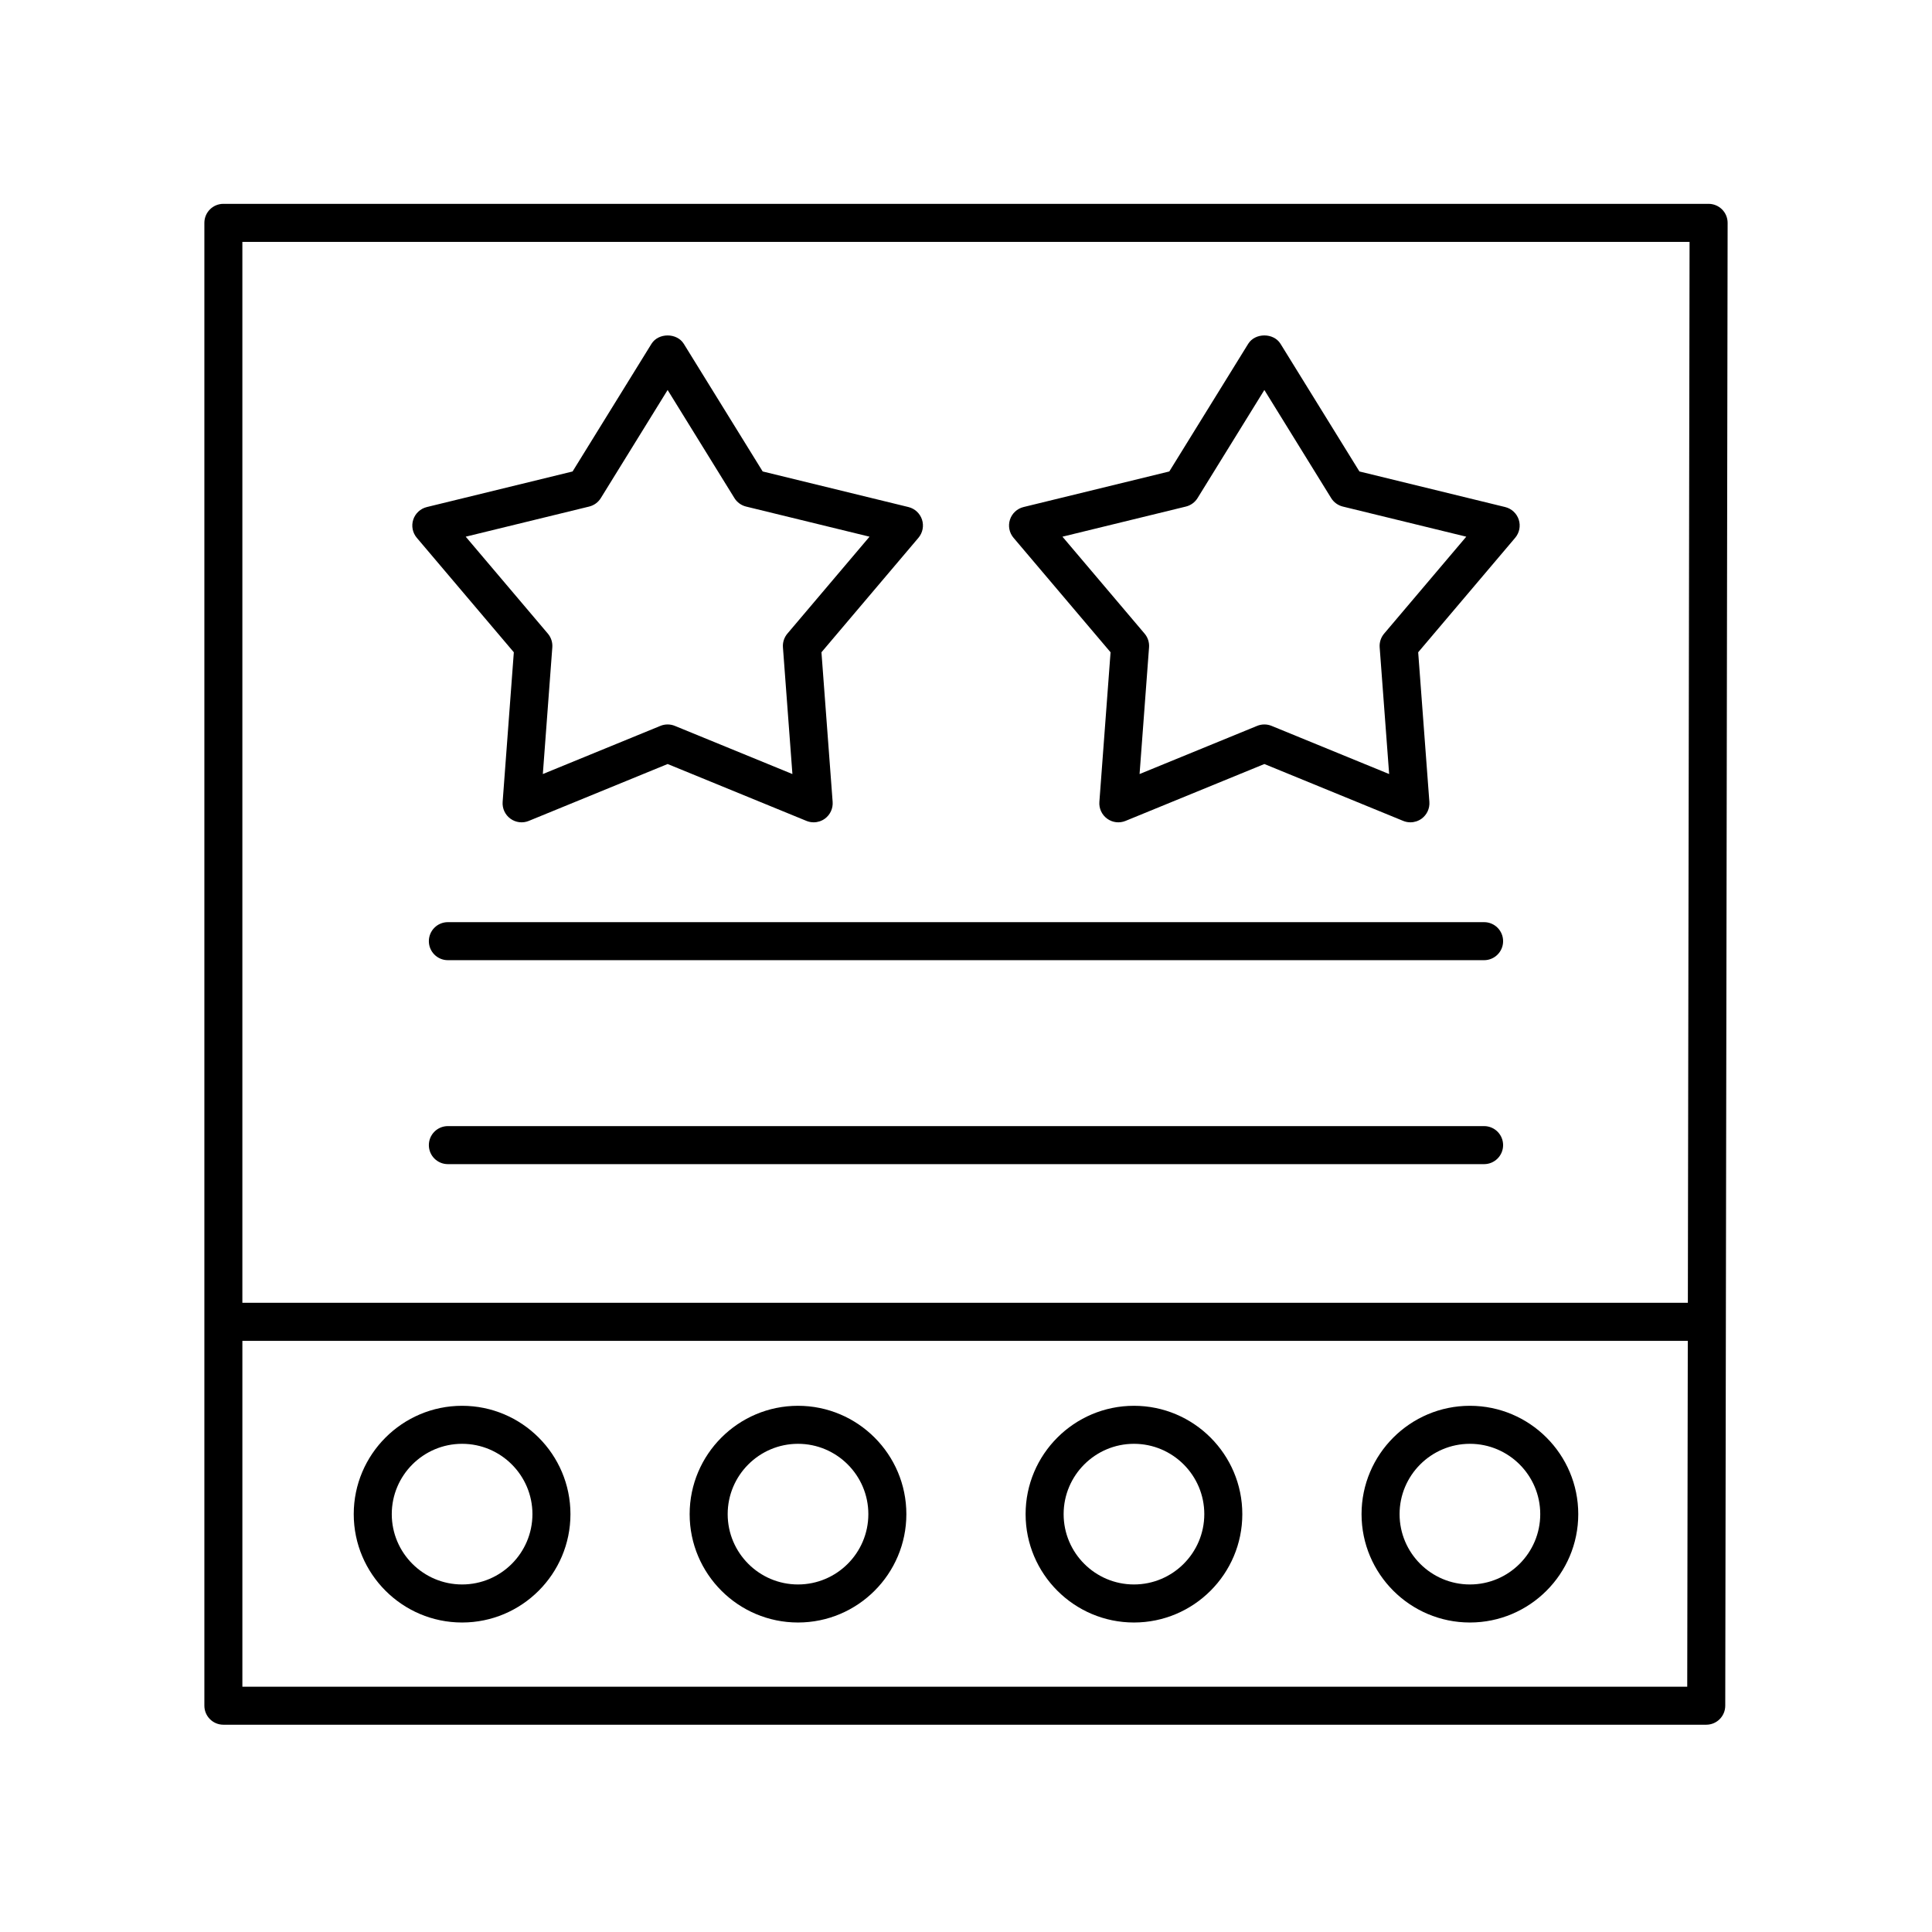
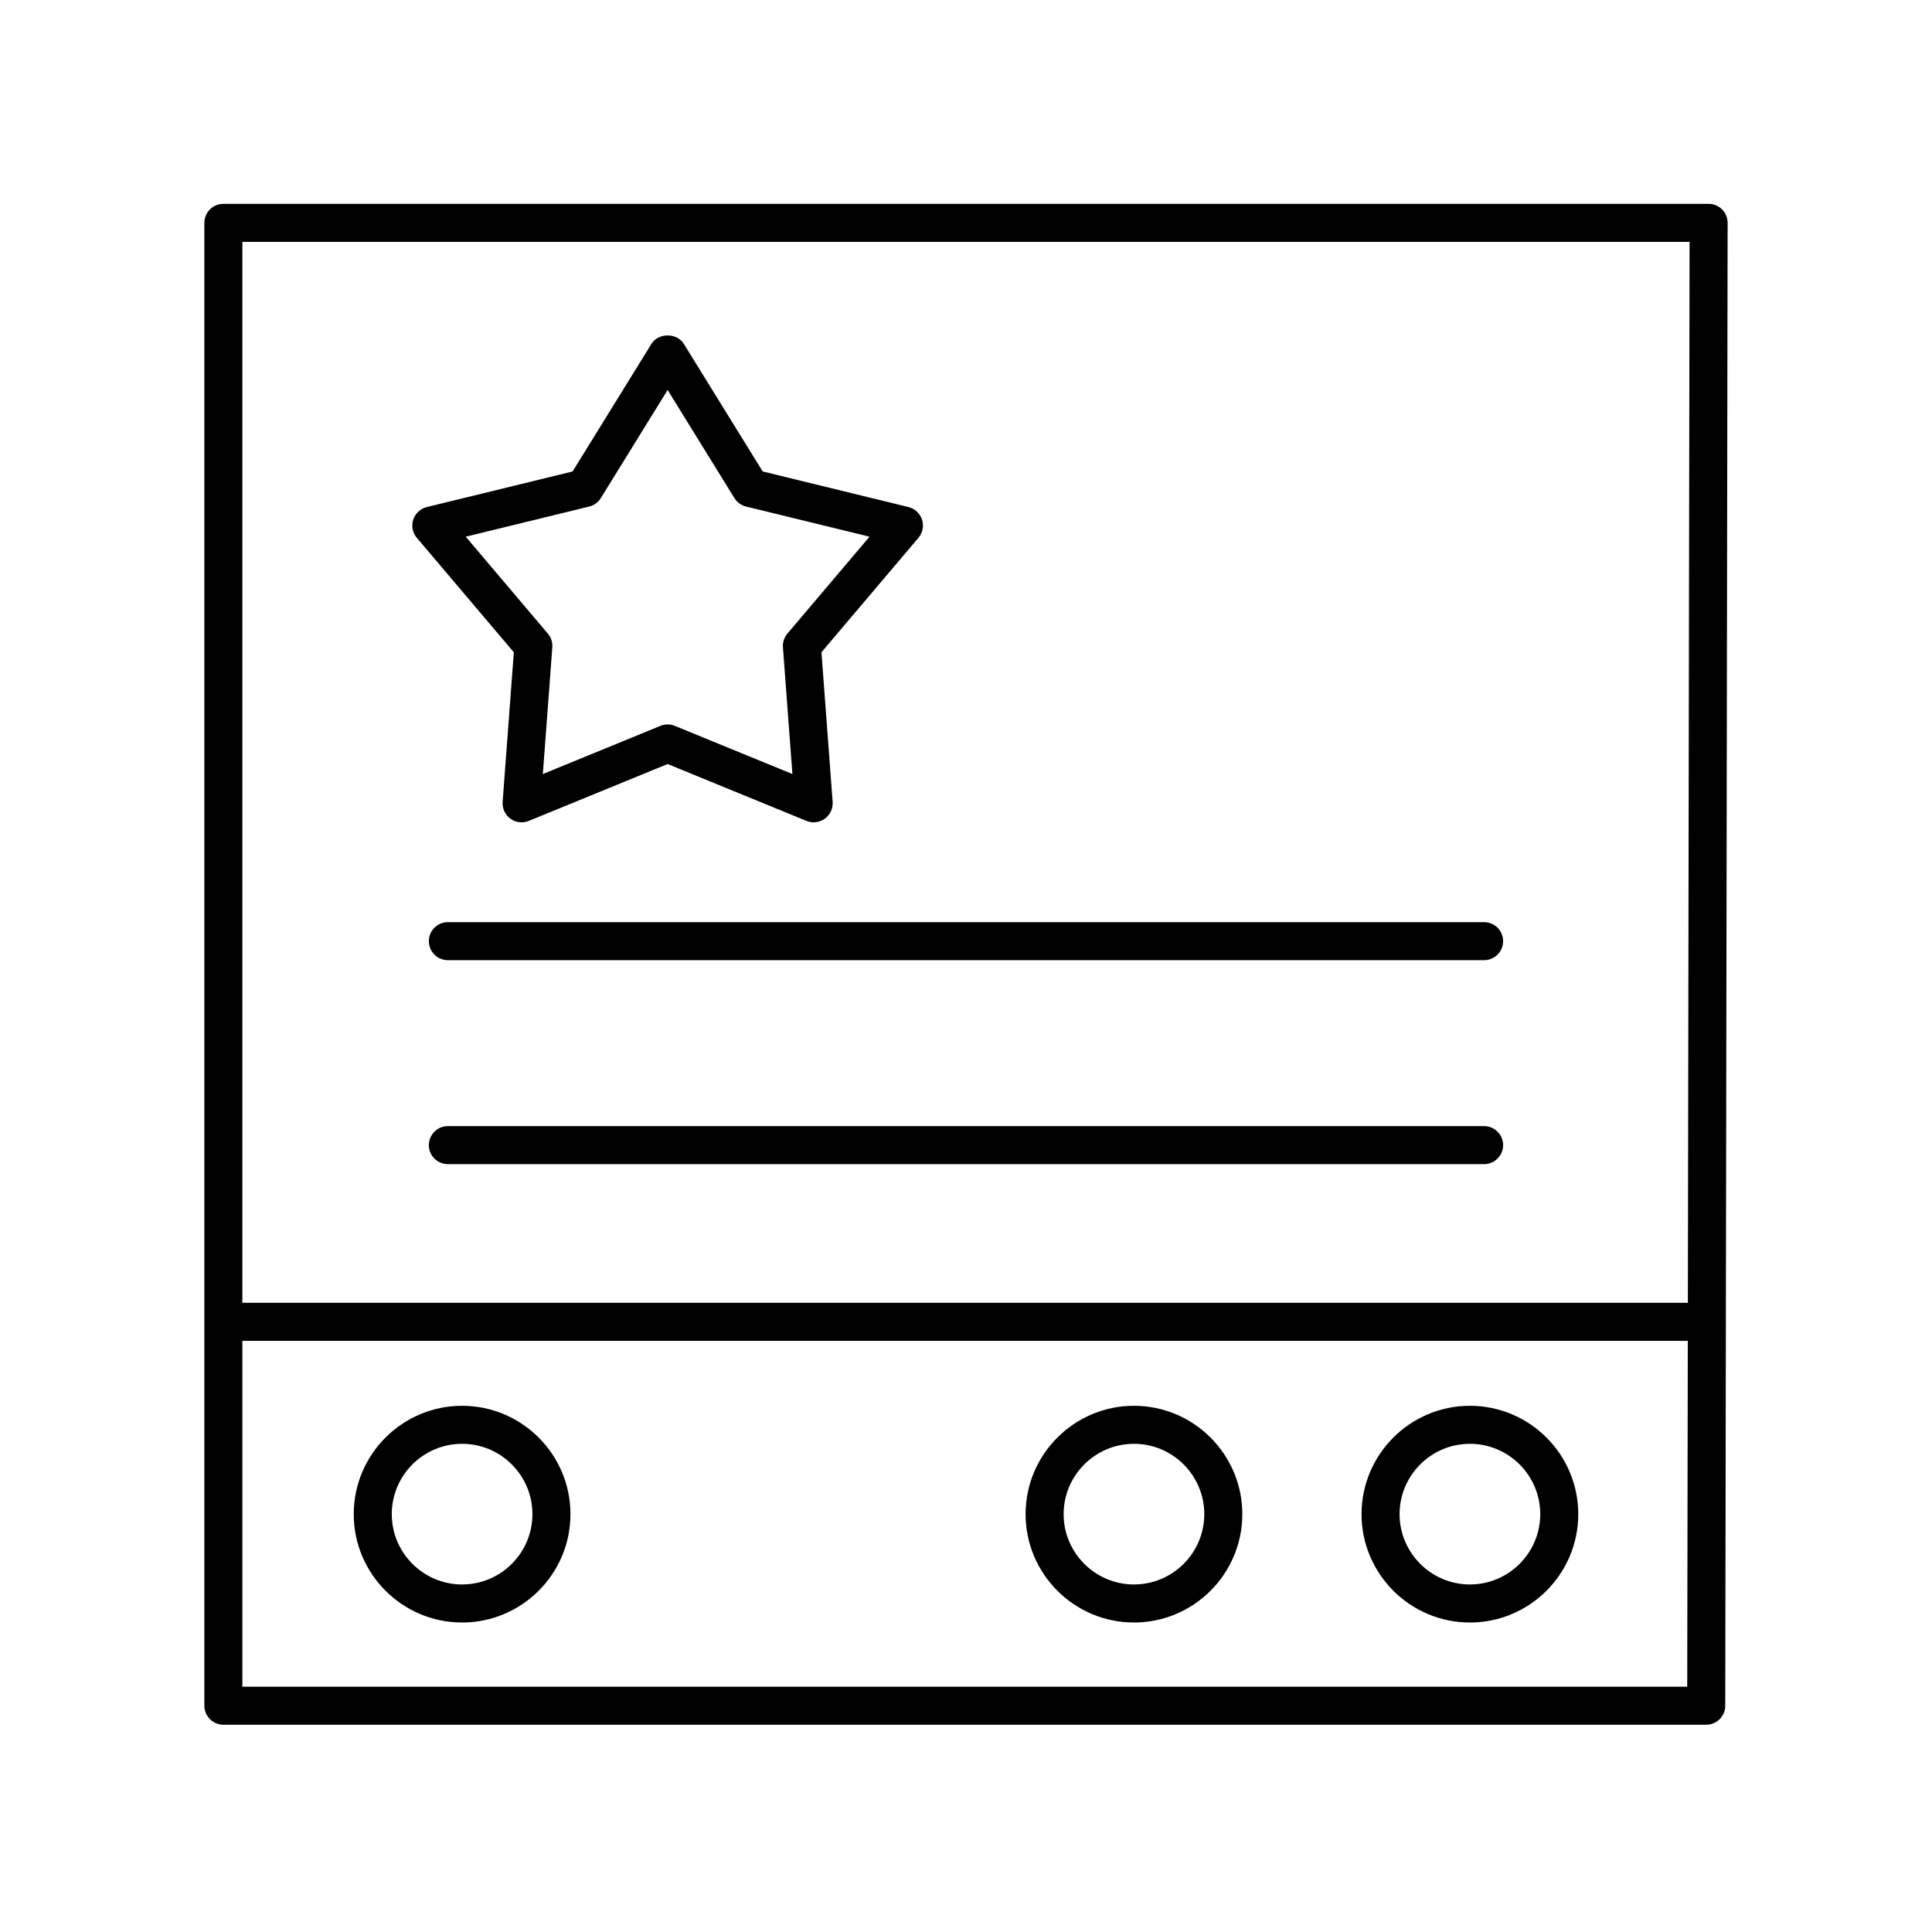
<svg xmlns="http://www.w3.org/2000/svg" fill="#000000" width="800px" height="800px" version="1.1" viewBox="144 144 512 512">
  <g>
    <path d="m596.8 198.02h-393.6c-2.781 0-5.039 2.254-5.039 5.039v392.97c0 2.781 2.254 5.039 5.039 5.039h392.97c2.781 0 5.031-2.25 5.039-5.031l0.629-392.97c0.004-1.336-0.527-2.621-1.473-3.566-0.949-0.949-2.231-1.48-3.566-1.48zm-5.047 10.078-0.453 281.16h-383.07v-281.16zm-383.52 382.9v-91.66h383.05l-0.148 91.66z" />
    <path d="m266.46 516.55c-15.832 0-28.715 12.879-28.715 28.715 0 15.832 12.879 28.715 28.715 28.715 15.836 0 28.715-12.879 28.715-28.715 0-15.836-12.883-28.715-28.715-28.715zm0 47.348c-10.277 0-18.637-8.363-18.637-18.637 0-10.277 8.363-18.637 18.637-18.637 10.277 0 18.641 8.363 18.641 18.637-0.004 10.277-8.363 18.637-18.641 18.637z" />
-     <path d="m355.48 516.55c-15.832 0-28.715 12.879-28.715 28.715 0 15.832 12.879 28.715 28.715 28.715s28.715-12.879 28.715-28.715c0-15.836-12.879-28.715-28.715-28.715zm0 47.348c-10.277 0-18.637-8.363-18.637-18.637 0-10.277 8.363-18.637 18.637-18.637 10.277 0 18.641 8.363 18.641 18.637 0 10.277-8.363 18.637-18.641 18.637z" />
    <path d="m444.51 516.55c-15.832 0-28.715 12.879-28.715 28.715 0 15.832 12.879 28.715 28.715 28.715 15.836 0 28.715-12.879 28.715-28.715 0-15.836-12.883-28.715-28.715-28.715zm0 47.348c-10.277 0-18.637-8.363-18.637-18.637 0-10.277 8.363-18.637 18.637-18.637 10.277 0 18.641 8.363 18.641 18.637-0.004 10.277-8.363 18.637-18.641 18.637z" />
    <path d="m533.54 516.55c-15.832 0-28.715 12.879-28.715 28.715 0 15.832 12.879 28.715 28.715 28.715 15.836 0 28.715-12.879 28.715-28.715 0-15.836-12.879-28.715-28.715-28.715zm0 47.348c-10.277 0-18.637-8.363-18.637-18.637 0-10.277 8.363-18.637 18.637-18.637 10.277 0 18.641 8.363 18.641 18.637 0 10.277-8.363 18.637-18.641 18.637z" />
    <path d="m280.17 316.86-2.965 39.648c-0.129 1.742 0.648 3.426 2.062 4.453s3.258 1.254 4.871 0.586l36.793-15.074 36.793 15.074c0.613 0.254 1.262 0.375 1.91 0.375 1.047 0 2.086-0.328 2.961-0.961 1.41-1.027 2.191-2.711 2.062-4.453l-2.965-39.648 25.703-30.336c1.129-1.332 1.488-3.152 0.949-4.812-0.543-1.66-1.902-2.922-3.598-3.34l-38.629-9.43-20.902-33.82c-1.836-2.965-6.734-2.965-8.57 0l-20.906 33.824-38.629 9.43c-1.695 0.414-3.055 1.676-3.598 3.34-0.539 1.66-0.18 3.484 0.949 4.812zm19.965-38.617c1.285-0.316 2.394-1.121 3.09-2.246l17.703-28.648 17.703 28.648c0.695 1.125 1.805 1.93 3.09 2.246l32.715 7.984-21.77 25.691c-0.855 1.008-1.277 2.316-1.18 3.633l2.512 33.578-31.16-12.766c-0.609-0.25-1.258-0.375-1.91-0.375-0.648 0-1.301 0.125-1.91 0.375l-31.16 12.766 2.512-33.578c0.098-1.32-0.324-2.625-1.18-3.633l-21.77-25.691z" />
-     <path d="m438.31 316.86-2.965 39.648c-0.129 1.742 0.648 3.426 2.062 4.453s3.254 1.254 4.871 0.586l36.793-15.074 36.793 15.074c0.613 0.254 1.262 0.375 1.91 0.375 1.047 0 2.086-0.328 2.961-0.961 1.41-1.027 2.191-2.711 2.062-4.453l-2.965-39.648 25.703-30.336c1.129-1.332 1.488-3.152 0.949-4.812-0.543-1.66-1.902-2.922-3.598-3.34l-38.629-9.43-20.906-33.824c-1.836-2.965-6.734-2.965-8.57 0l-20.906 33.824-38.629 9.43c-1.695 0.414-3.055 1.676-3.598 3.34-0.539 1.66-0.18 3.484 0.949 4.812zm19.965-38.617c1.285-0.316 2.394-1.121 3.09-2.246l17.703-28.648 17.703 28.648c0.695 1.125 1.805 1.93 3.09 2.246l32.715 7.984-21.77 25.691c-0.855 1.008-1.277 2.316-1.18 3.633l2.512 33.578-31.16-12.766c-0.609-0.25-1.258-0.375-1.91-0.375-0.648 0-1.301 0.125-1.91 0.375l-31.16 12.766 2.512-33.578c0.098-1.32-0.324-2.625-1.18-3.633l-21.77-25.691z" />
    <path d="m537.3 388.38h-274.61c-2.781 0-5.039 2.254-5.039 5.039 0 2.781 2.254 5.039 5.039 5.039h274.61c2.781 0 5.039-2.254 5.039-5.039s-2.258-5.039-5.039-5.039z" />
    <path d="m537.3 442.43h-274.61c-2.781 0-5.039 2.254-5.039 5.039 0 2.781 2.254 5.039 5.039 5.039h274.61c2.781 0 5.039-2.254 5.039-5.039s-2.258-5.039-5.039-5.039z" />
  </g>
</svg>